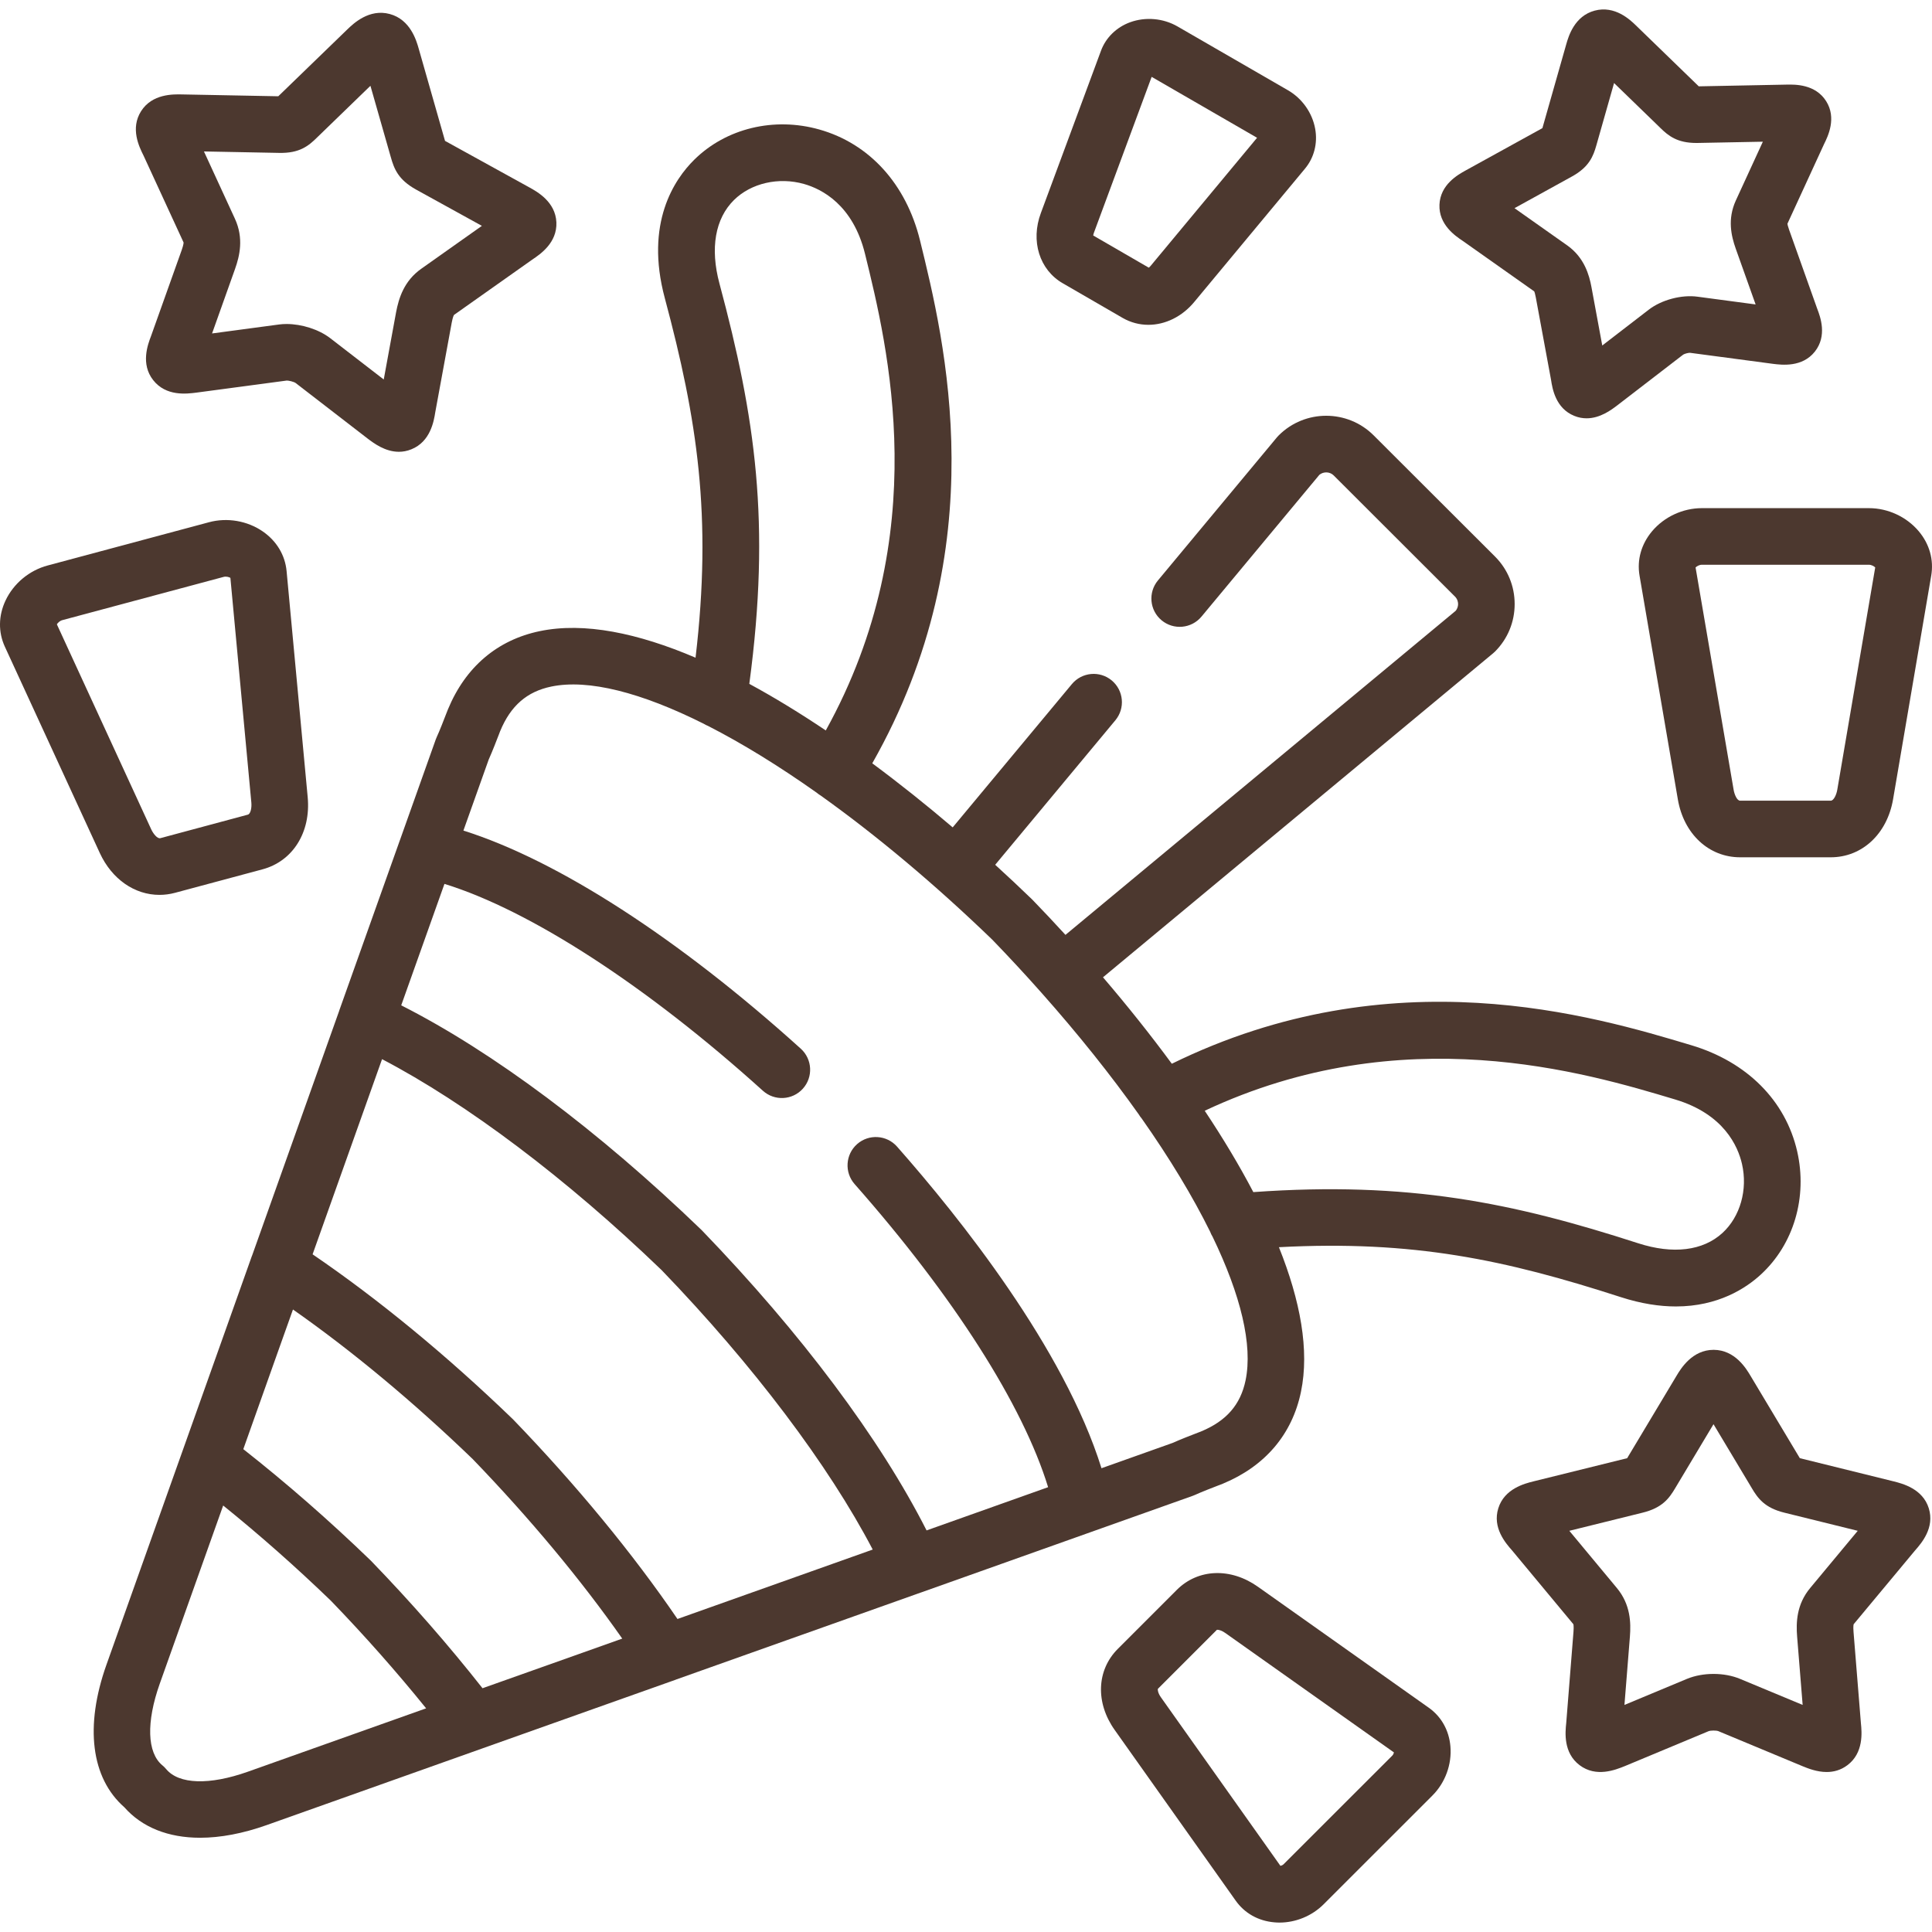
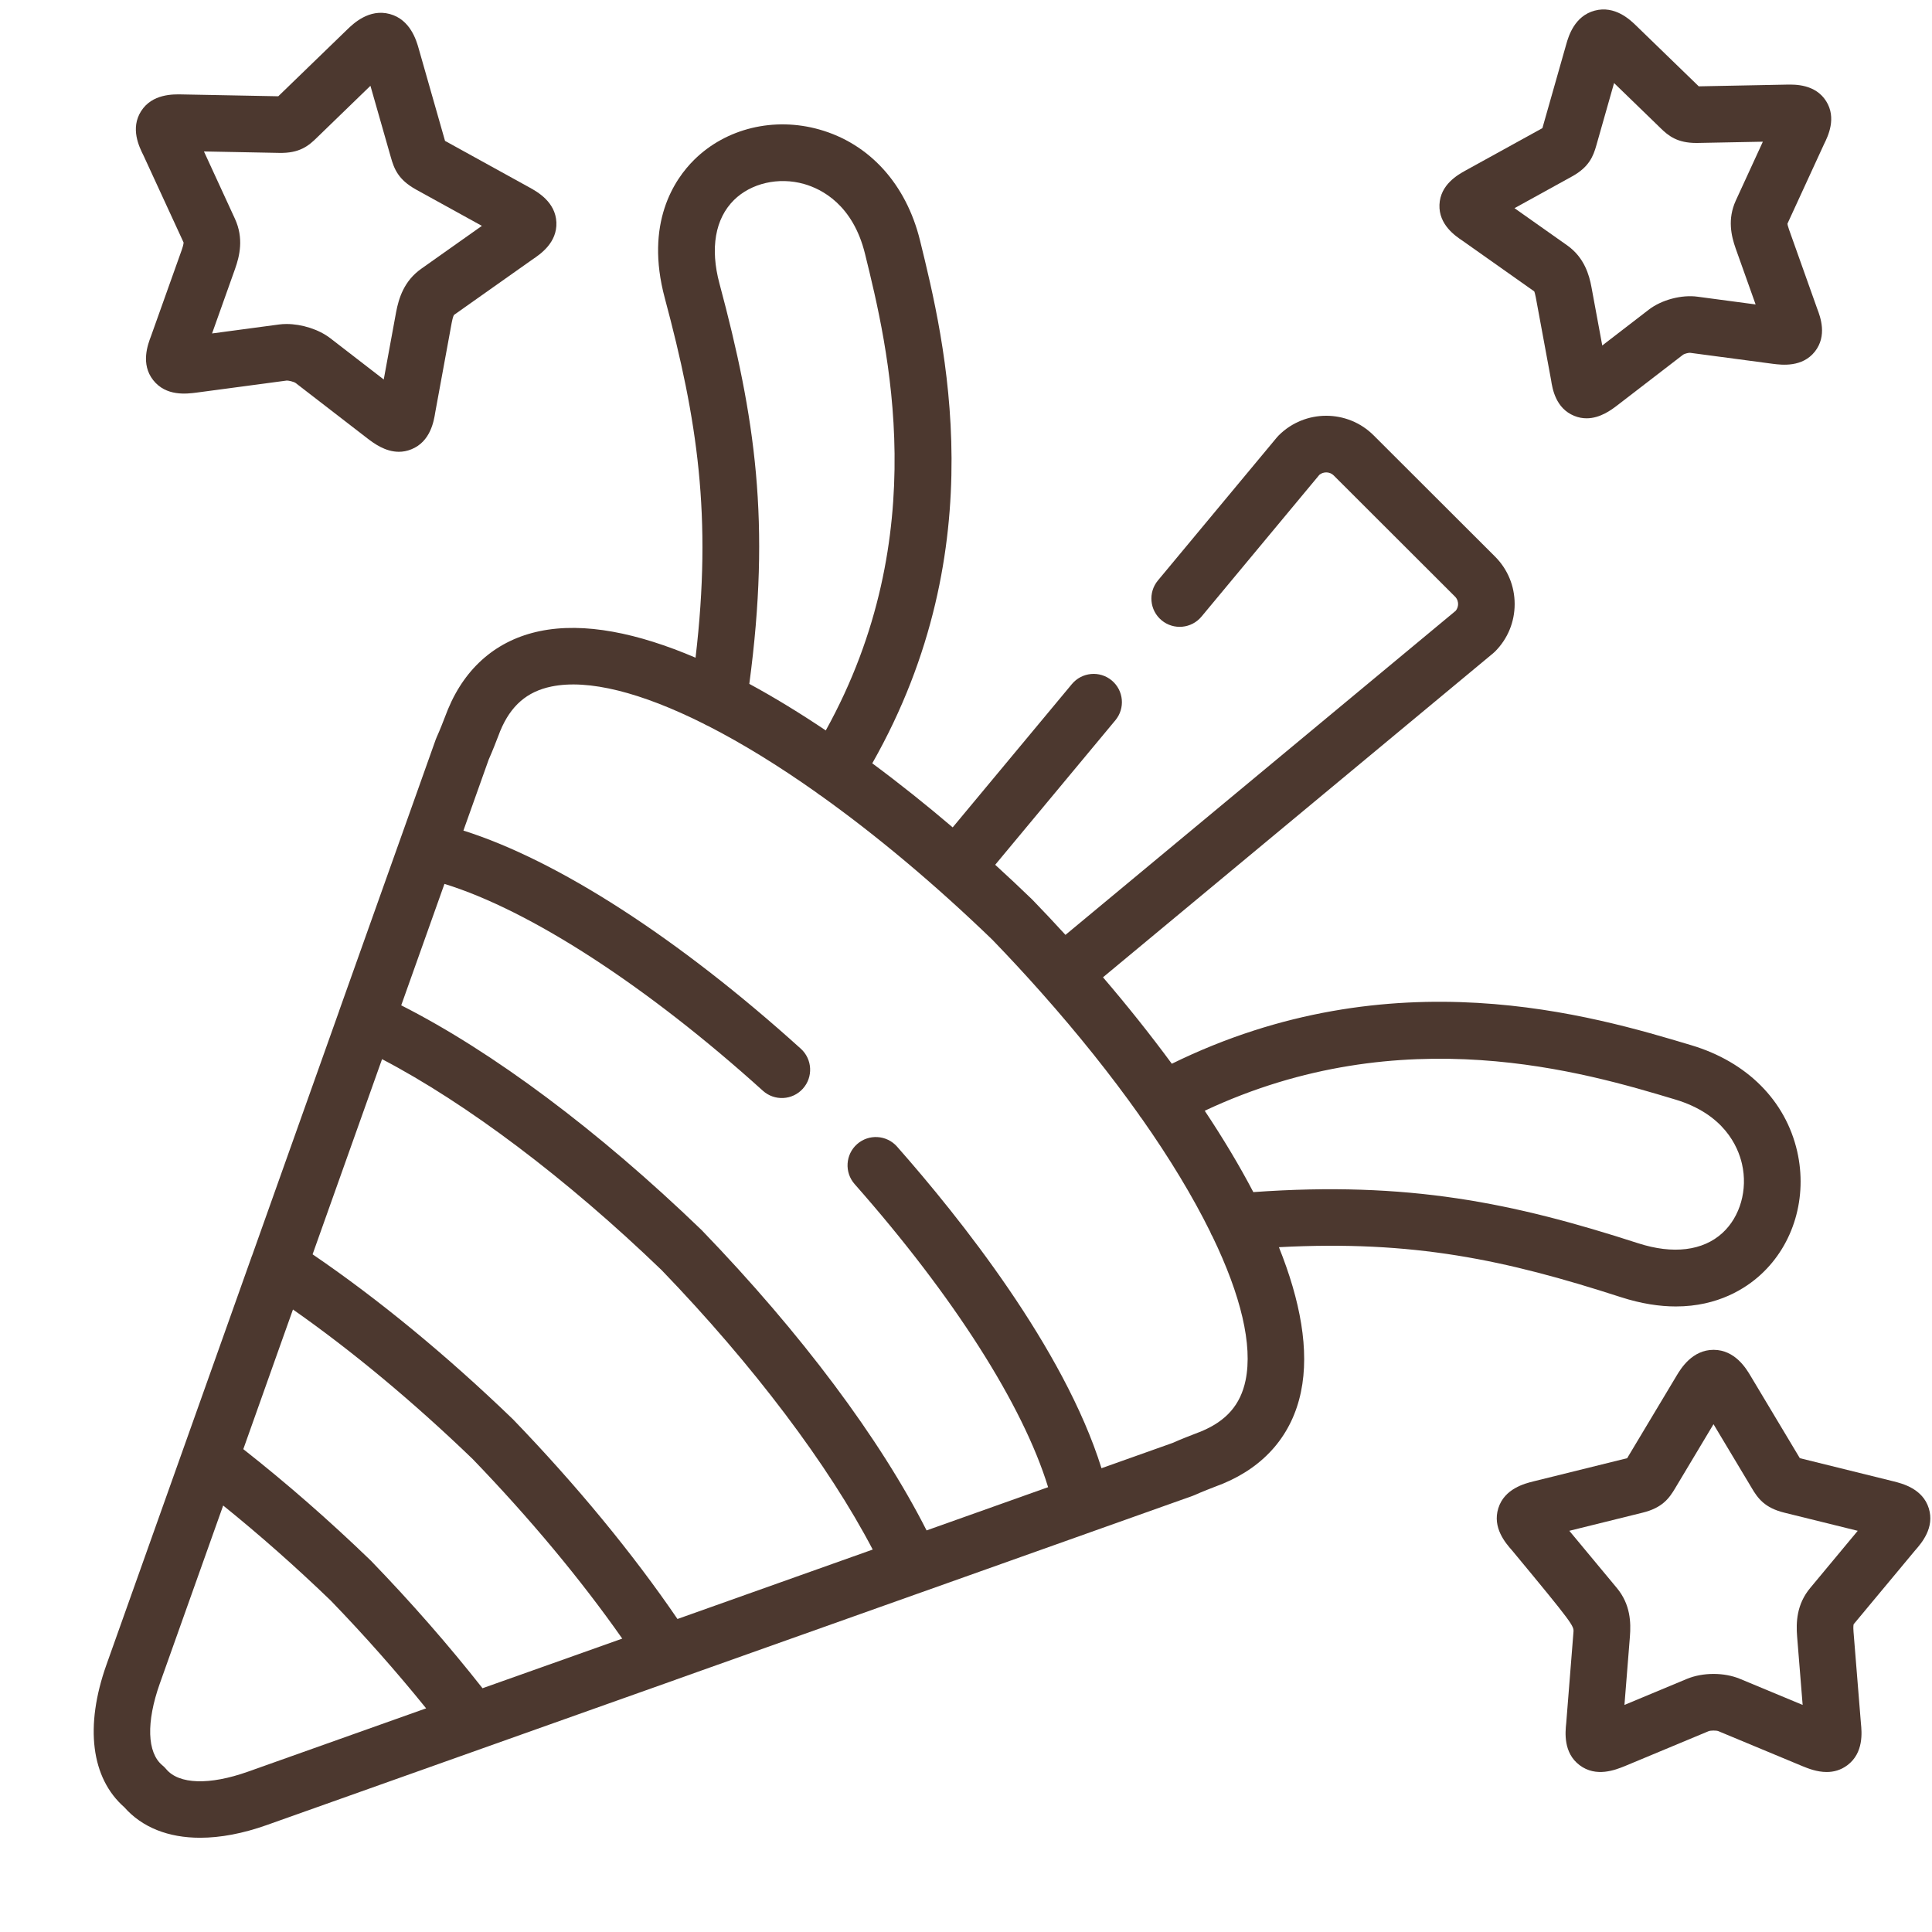
<svg xmlns="http://www.w3.org/2000/svg" width="64" height="64" viewBox="0 0 64 64" fill="none">
  <g clip-path="url(#clip0_1_2)">
    <path d="M39.506 49.553C39.532 49.544 39.557 49.534 39.581 49.523C39.809 49.419 40.162 49.283 40.351 49.21C40.424 49.182 40.479 49.161 40.509 49.149V49.149C41.909 48.568 42.804 47.516 43.096 46.107C43.383 44.729 43.075 43.083 42.366 41.315C46.814 41.079 49.862 41.73 53.691 42.969C54.372 43.189 54.979 43.278 55.516 43.278C56.917 43.278 57.837 42.673 58.325 42.225C59.419 41.224 59.881 39.659 59.534 38.14C59.149 36.459 57.872 35.178 56.032 34.626C52.779 33.65 46.125 31.654 38.818 35.238C38.102 34.265 37.333 33.303 36.538 32.374L49.461 21.641C49.483 21.622 49.505 21.603 49.525 21.583C49.944 21.163 50.175 20.605 50.175 20.01C50.175 19.415 49.944 18.856 49.525 18.437L45.505 14.423C44.638 13.556 43.227 13.556 42.359 14.423C42.339 14.443 42.32 14.464 42.301 14.486L38.358 19.228C38.027 19.626 38.081 20.217 38.479 20.548C38.877 20.879 39.468 20.825 39.8 20.427L43.706 15.729C43.842 15.616 44.053 15.622 44.18 15.749L48.2 19.764C48.287 19.851 48.301 19.956 48.301 20.01C48.301 20.06 48.289 20.152 48.22 20.235L35.295 30.969C34.934 30.574 34.571 30.188 34.208 29.813C34.201 29.805 34.193 29.797 34.185 29.79C33.79 29.408 33.383 29.026 32.967 28.647L36.948 23.86C37.279 23.462 37.225 22.871 36.827 22.54C36.429 22.209 35.838 22.264 35.507 22.662L31.559 27.408C30.693 26.67 29.8 25.956 28.895 25.286C32.971 18.106 31.295 11.294 30.476 7.962C30.017 6.098 28.803 4.759 27.142 4.29C25.641 3.866 24.052 4.249 22.997 5.292C22.345 5.935 21.353 7.386 22.023 9.878C23.1 13.899 23.594 17.093 23.041 21.787C21.134 20.972 19.354 20.601 17.882 20.907C16.473 21.199 15.422 22.094 14.841 23.493C14.829 23.522 14.807 23.577 14.779 23.65C14.706 23.84 14.57 24.192 14.466 24.419C14.455 24.444 14.445 24.47 14.435 24.495L13.248 27.831C13.247 27.834 13.245 27.838 13.244 27.841L11.241 33.467C11.239 33.474 11.237 33.481 11.235 33.488L8.352 41.589C8.349 41.596 8.345 41.602 8.343 41.609L7.468 44.07L3.526 55.147C2.801 57.188 3.018 58.901 4.118 59.867C4.709 60.537 5.578 60.878 6.629 60.878C7.299 60.878 8.044 60.739 8.838 60.457L19.899 56.525L22.383 55.643C22.39 55.641 22.396 55.637 22.403 55.634L30.506 52.754C30.514 52.751 30.522 52.749 30.53 52.746L36.158 50.744C36.162 50.743 36.165 50.741 36.169 50.74L39.506 49.553ZM55.493 36.422C57.103 36.904 57.571 37.968 57.706 38.559C57.901 39.408 57.646 40.305 57.059 40.843C56.412 41.436 55.42 41.557 54.268 41.185C50.111 39.839 46.644 39.124 41.518 39.49C41.053 38.602 40.51 37.699 39.908 36.795C46.464 33.713 52.515 35.528 55.493 36.422ZM23.833 9.393C23.519 8.224 23.69 7.242 24.314 6.626C24.882 6.066 25.792 5.857 26.632 6.094C27.216 6.259 28.254 6.779 28.655 8.41C29.409 11.475 30.944 17.715 27.355 24.197C26.507 23.627 25.658 23.107 24.822 22.654C25.537 17.309 25.021 13.825 23.833 9.393ZM16.189 25.161C16.313 24.885 16.452 24.522 16.529 24.323C16.547 24.275 16.561 24.238 16.569 24.218C16.57 24.216 16.571 24.215 16.572 24.212C16.919 23.377 17.456 22.91 18.263 22.743C19.492 22.488 21.25 22.943 23.307 23.973C23.353 24.002 23.402 24.026 23.454 24.047C24.578 24.621 25.789 25.365 27.051 26.257C27.084 26.285 27.12 26.312 27.158 26.336C27.162 26.339 27.167 26.341 27.171 26.343C29.003 27.649 30.94 29.264 32.871 31.128C33.428 31.704 33.962 32.281 34.472 32.855C34.475 32.858 34.477 32.861 34.48 32.864C34.487 32.874 34.496 32.882 34.504 32.891C35.719 34.26 36.8 35.614 37.722 36.914C37.752 36.965 37.785 37.011 37.822 37.054C38.75 38.374 39.512 39.637 40.087 40.801C40.109 40.86 40.136 40.916 40.169 40.969C41.102 42.903 41.504 44.554 41.261 45.727C41.093 46.533 40.626 47.07 39.79 47.417C39.788 47.418 39.786 47.419 39.784 47.42C39.765 47.428 39.728 47.442 39.679 47.46C39.48 47.537 39.117 47.676 38.841 47.8L36.488 48.637C35.246 44.658 31.782 40.324 29.716 37.983C29.373 37.595 28.781 37.558 28.393 37.9C28.005 38.243 27.968 38.835 28.31 39.224C31.594 42.945 33.886 46.546 34.72 49.265L30.694 50.697C29.154 47.661 26.542 44.167 23.255 40.761C23.247 40.753 23.239 40.745 23.231 40.737C19.824 37.453 16.328 34.842 13.291 33.303L14.723 29.28C17.561 30.156 21.425 32.657 25.271 36.132C25.655 36.479 26.248 36.449 26.595 36.065C26.942 35.681 26.912 35.088 26.528 34.74C22.473 31.076 18.472 28.499 15.351 27.514L16.189 25.161ZM22.442 53.631C20.968 51.469 19.097 49.197 16.995 47.018C16.987 47.01 16.979 47.002 16.971 46.995C14.791 44.893 12.518 43.024 10.355 41.551L12.656 35.086C15.456 36.548 18.773 39.045 21.918 42.075C24.949 45.218 27.448 48.533 28.91 51.331L22.442 53.631ZM19.308 54.745L15.984 55.925C14.861 54.498 13.623 53.083 12.298 51.712C12.29 51.704 12.283 51.696 12.275 51.689C10.903 50.364 9.487 49.127 8.06 48.005L9.23 44.712L9.705 43.379C11.655 44.744 13.693 46.439 15.657 48.332C17.551 50.295 19.247 52.332 20.613 54.281L19.308 54.745ZM8.211 58.69C6.936 59.142 5.924 59.11 5.504 58.603C5.466 58.557 5.424 58.515 5.378 58.478C4.872 58.06 4.84 57.05 5.292 55.775L7.393 49.872C8.6 50.846 9.796 51.902 10.961 53.026C12.085 54.19 13.142 55.385 14.116 56.591L8.211 58.69Z" fill="#4C382F" />
    <path d="M48.457 7.981L50.824 9.653C50.833 9.673 50.852 9.727 50.875 9.85L51.381 12.586C51.425 12.878 51.533 13.526 52.149 13.776C52.29 13.834 52.427 13.857 52.558 13.857C53.007 13.857 53.378 13.577 53.564 13.436L55.757 11.748C55.803 11.717 55.93 11.685 55.983 11.687L58.734 12.053C59.025 12.089 59.705 12.175 60.122 11.644C60.532 11.121 60.303 10.502 60.198 10.228L59.264 7.604C59.222 7.487 59.213 7.432 59.211 7.411L60.424 4.774C60.557 4.507 60.845 3.909 60.494 3.352C60.136 2.785 59.465 2.797 59.176 2.803L56.274 2.86L54.191 0.841C54.002 0.658 53.498 0.173 52.826 0.352C52.155 0.531 51.96 1.203 51.887 1.456C51.887 1.458 51.886 1.459 51.886 1.46L51.094 4.245L48.547 5.649C48.297 5.788 47.711 6.112 47.684 6.782C47.658 7.441 48.208 7.816 48.457 7.981ZM52.081 5.842C52.641 5.531 52.78 5.176 52.883 4.809L53.468 2.751L54.943 4.181L54.998 4.235C55.267 4.499 55.56 4.736 56.192 4.736C56.201 4.736 56.21 4.736 56.22 4.736L58.397 4.694L57.501 6.643C57.219 7.261 57.35 7.814 57.496 8.23L58.157 10.085L56.237 9.829C55.707 9.755 55.04 9.932 54.617 10.259L53.077 11.445L52.719 9.51C52.645 9.11 52.483 8.533 51.922 8.133L50.17 6.896L52.081 5.842Z" fill="#4C382F" />
-     <path d="M35.206 9.384L37.193 10.534C37.459 10.686 37.75 10.76 38.041 10.76C38.597 10.76 39.158 10.493 39.566 9.997L43.231 5.585C43.531 5.225 43.654 4.744 43.567 4.266C43.471 3.734 43.131 3.256 42.659 2.986L39.005 0.875C38.533 0.603 37.947 0.552 37.437 0.737C36.982 0.903 36.63 1.249 36.471 1.683L34.48 7.057C34.134 7.982 34.433 8.94 35.206 9.384ZM36.237 7.711L38.15 2.546L41.642 4.564L38.12 8.803C38.096 8.833 38.074 8.853 38.055 8.867L36.214 7.801C36.217 7.778 36.224 7.748 36.237 7.711Z" fill="#4C382F" />
-     <path d="M63.559 17.596C63.156 17.119 62.54 16.833 61.91 16.833H56.377C55.748 16.833 55.131 17.119 54.728 17.597C54.37 18.022 54.222 18.545 54.312 19.069L55.581 26.481C55.778 27.628 56.607 28.399 57.645 28.399H60.645C61.683 28.399 62.512 27.628 62.71 26.48L63.974 19.069C64.064 18.544 63.917 18.021 63.559 17.596ZM60.862 26.163C60.832 26.337 60.741 26.524 60.645 26.524H57.645C57.538 26.524 57.454 26.313 57.429 26.164L56.168 18.798C56.205 18.759 56.291 18.708 56.377 18.708H61.91C61.996 18.708 62.082 18.759 62.119 18.797L60.862 26.163Z" fill="#4C382F" />
-     <path d="M5.281 29.644C5.451 29.644 5.624 29.622 5.796 29.576L8.691 28.799C9.698 28.532 10.301 27.572 10.193 26.41L9.494 18.921C9.445 18.391 9.165 17.924 8.708 17.607C8.194 17.251 7.526 17.137 6.922 17.3L1.58 18.732C0.971 18.894 0.449 19.328 0.183 19.894C-0.054 20.397 -0.061 20.942 0.162 21.425L3.306 28.257C3.709 29.13 4.464 29.644 5.281 29.644ZM2.062 20.544L2.064 20.543L7.41 19.11C7.492 19.088 7.587 19.115 7.632 19.142L8.326 26.585C8.342 26.759 8.303 26.962 8.208 26.987L5.313 27.765C5.21 27.793 5.072 27.609 5.009 27.472L1.884 20.682C1.91 20.636 1.98 20.565 2.062 20.544Z" fill="#4C382F" />
-     <path d="M47.328 56.569L41.677 52.568C40.771 51.922 39.688 51.962 38.982 52.668L37.031 54.619C36.324 55.325 36.284 56.407 36.928 57.311L40.933 62.96C41.229 63.379 41.684 63.635 42.216 63.68C42.272 63.685 42.328 63.688 42.384 63.688C42.924 63.688 43.46 63.468 43.846 63.083L47.449 59.481C47.875 59.056 48.098 58.447 48.047 57.852C48.002 57.32 47.746 56.864 47.328 56.569ZM46.124 58.154L42.52 61.756C42.492 61.784 42.449 61.802 42.416 61.809L38.456 56.224C38.357 56.084 38.345 55.972 38.356 55.945L40.311 53.99C40.314 53.989 40.32 53.988 40.327 53.988C40.37 53.988 40.469 54.009 40.591 54.096L46.176 58.051C46.169 58.084 46.151 58.127 46.124 58.154Z" fill="#4C382F" />
    <path d="M6.081 8.032C6.081 8.035 6.087 8.091 6.019 8.284L5.003 11.133C4.894 11.417 4.655 12.058 5.074 12.592C5.5 13.135 6.181 13.048 6.514 13.005L9.487 12.608C9.563 12.601 9.737 12.647 9.793 12.687L12.182 14.531C12.385 14.684 12.759 14.966 13.213 14.966C13.346 14.966 13.485 14.942 13.629 14.883C14.258 14.629 14.372 13.955 14.419 13.655L14.964 10.688C15.003 10.485 15.035 10.437 15.041 10.431L17.63 8.601C17.906 8.416 18.459 8.039 18.431 7.365C18.401 6.684 17.792 6.349 17.534 6.207L14.742 4.667L13.871 1.614C13.796 1.348 13.596 0.648 12.911 0.464C12.225 0.279 11.7 0.786 11.502 0.978L9.272 3.137L9.218 3.189L6.035 3.128C5.737 3.121 5.039 3.105 4.673 3.684C4.313 4.254 4.605 4.856 4.756 5.156L6.081 8.032ZM9.248 5.065C9.92 5.079 10.218 4.838 10.512 4.546L12.271 2.842L12.945 5.202C13.056 5.598 13.195 5.953 13.78 6.278L15.963 7.482L13.962 8.898C13.383 9.303 13.209 9.88 13.121 10.343L12.712 12.571L10.936 11.2C10.558 10.911 9.995 10.733 9.492 10.733C9.407 10.733 9.324 10.738 9.244 10.749L7.025 11.046L7.785 8.912C7.94 8.476 8.079 7.892 7.782 7.246L6.756 5.017L9.248 5.065Z" fill="#4C382F" />
-     <path d="M62.724 49.071L59.622 48.304L57.99 45.579C57.85 45.343 57.478 44.717 56.767 44.715C56.766 44.715 56.764 44.715 56.764 44.715C56.054 44.715 55.678 45.34 55.537 45.575C55.537 45.575 55.536 45.576 55.536 45.577L53.939 48.242L53.903 48.304L50.799 49.072C50.51 49.144 49.835 49.313 49.633 49.964C49.433 50.606 49.87 51.112 50.091 51.362L52.119 53.803C52.121 53.809 52.139 53.863 52.123 54.064L51.883 57.081C51.85 57.385 51.784 58.063 52.324 58.472C52.873 58.888 53.511 58.631 53.828 58.503L56.601 57.347C56.671 57.321 56.85 57.32 56.919 57.345L59.708 58.506C59.889 58.58 60.185 58.7 60.511 58.7C60.736 58.7 60.974 58.643 61.198 58.474C61.74 58.067 61.676 57.385 61.645 57.084L61.401 54.064C61.385 53.863 61.403 53.809 61.406 53.803L63.437 51.363C63.657 51.113 64.093 50.608 63.894 49.965C63.692 49.313 63.015 49.144 62.724 49.071ZM59.966 52.603C59.511 53.148 59.495 53.749 59.532 54.214L59.715 56.478L57.641 55.615C57.118 55.397 56.414 55.396 55.885 55.614L53.812 56.478L53.993 54.212C54.029 53.749 54.013 53.148 53.56 52.604L51.986 50.71L54.41 50.11C55.064 49.95 55.292 49.64 55.503 49.281L56.762 47.178L57.978 49.208L58.022 49.282C58.233 49.641 58.46 49.95 59.112 50.11L61.54 50.71L59.966 52.603Z" fill="#4C382F" />
+     <path d="M62.724 49.071L59.622 48.304L57.99 45.579C57.85 45.343 57.478 44.717 56.767 44.715C56.766 44.715 56.764 44.715 56.764 44.715C56.054 44.715 55.678 45.34 55.537 45.575C55.537 45.575 55.536 45.576 55.536 45.577L53.939 48.242L53.903 48.304L50.799 49.072C50.51 49.144 49.835 49.313 49.633 49.964C49.433 50.606 49.87 51.112 50.091 51.362C52.121 53.809 52.139 53.863 52.123 54.064L51.883 57.081C51.85 57.385 51.784 58.063 52.324 58.472C52.873 58.888 53.511 58.631 53.828 58.503L56.601 57.347C56.671 57.321 56.85 57.32 56.919 57.345L59.708 58.506C59.889 58.58 60.185 58.7 60.511 58.7C60.736 58.7 60.974 58.643 61.198 58.474C61.74 58.067 61.676 57.385 61.645 57.084L61.401 54.064C61.385 53.863 61.403 53.809 61.406 53.803L63.437 51.363C63.657 51.113 64.093 50.608 63.894 49.965C63.692 49.313 63.015 49.144 62.724 49.071ZM59.966 52.603C59.511 53.148 59.495 53.749 59.532 54.214L59.715 56.478L57.641 55.615C57.118 55.397 56.414 55.396 55.885 55.614L53.812 56.478L53.993 54.212C54.029 53.749 54.013 53.148 53.56 52.604L51.986 50.71L54.41 50.11C55.064 49.95 55.292 49.64 55.503 49.281L56.762 47.178L57.978 49.208L58.022 49.282C58.233 49.641 58.46 49.95 59.112 50.11L61.54 50.71L59.966 52.603Z" fill="#4C382F" />
  </g>
  <defs>
    <clipPath id="clip0_1_2">
      <rect width="64" height="64" fill="white" />
    </clipPath>
  </defs>
</svg>